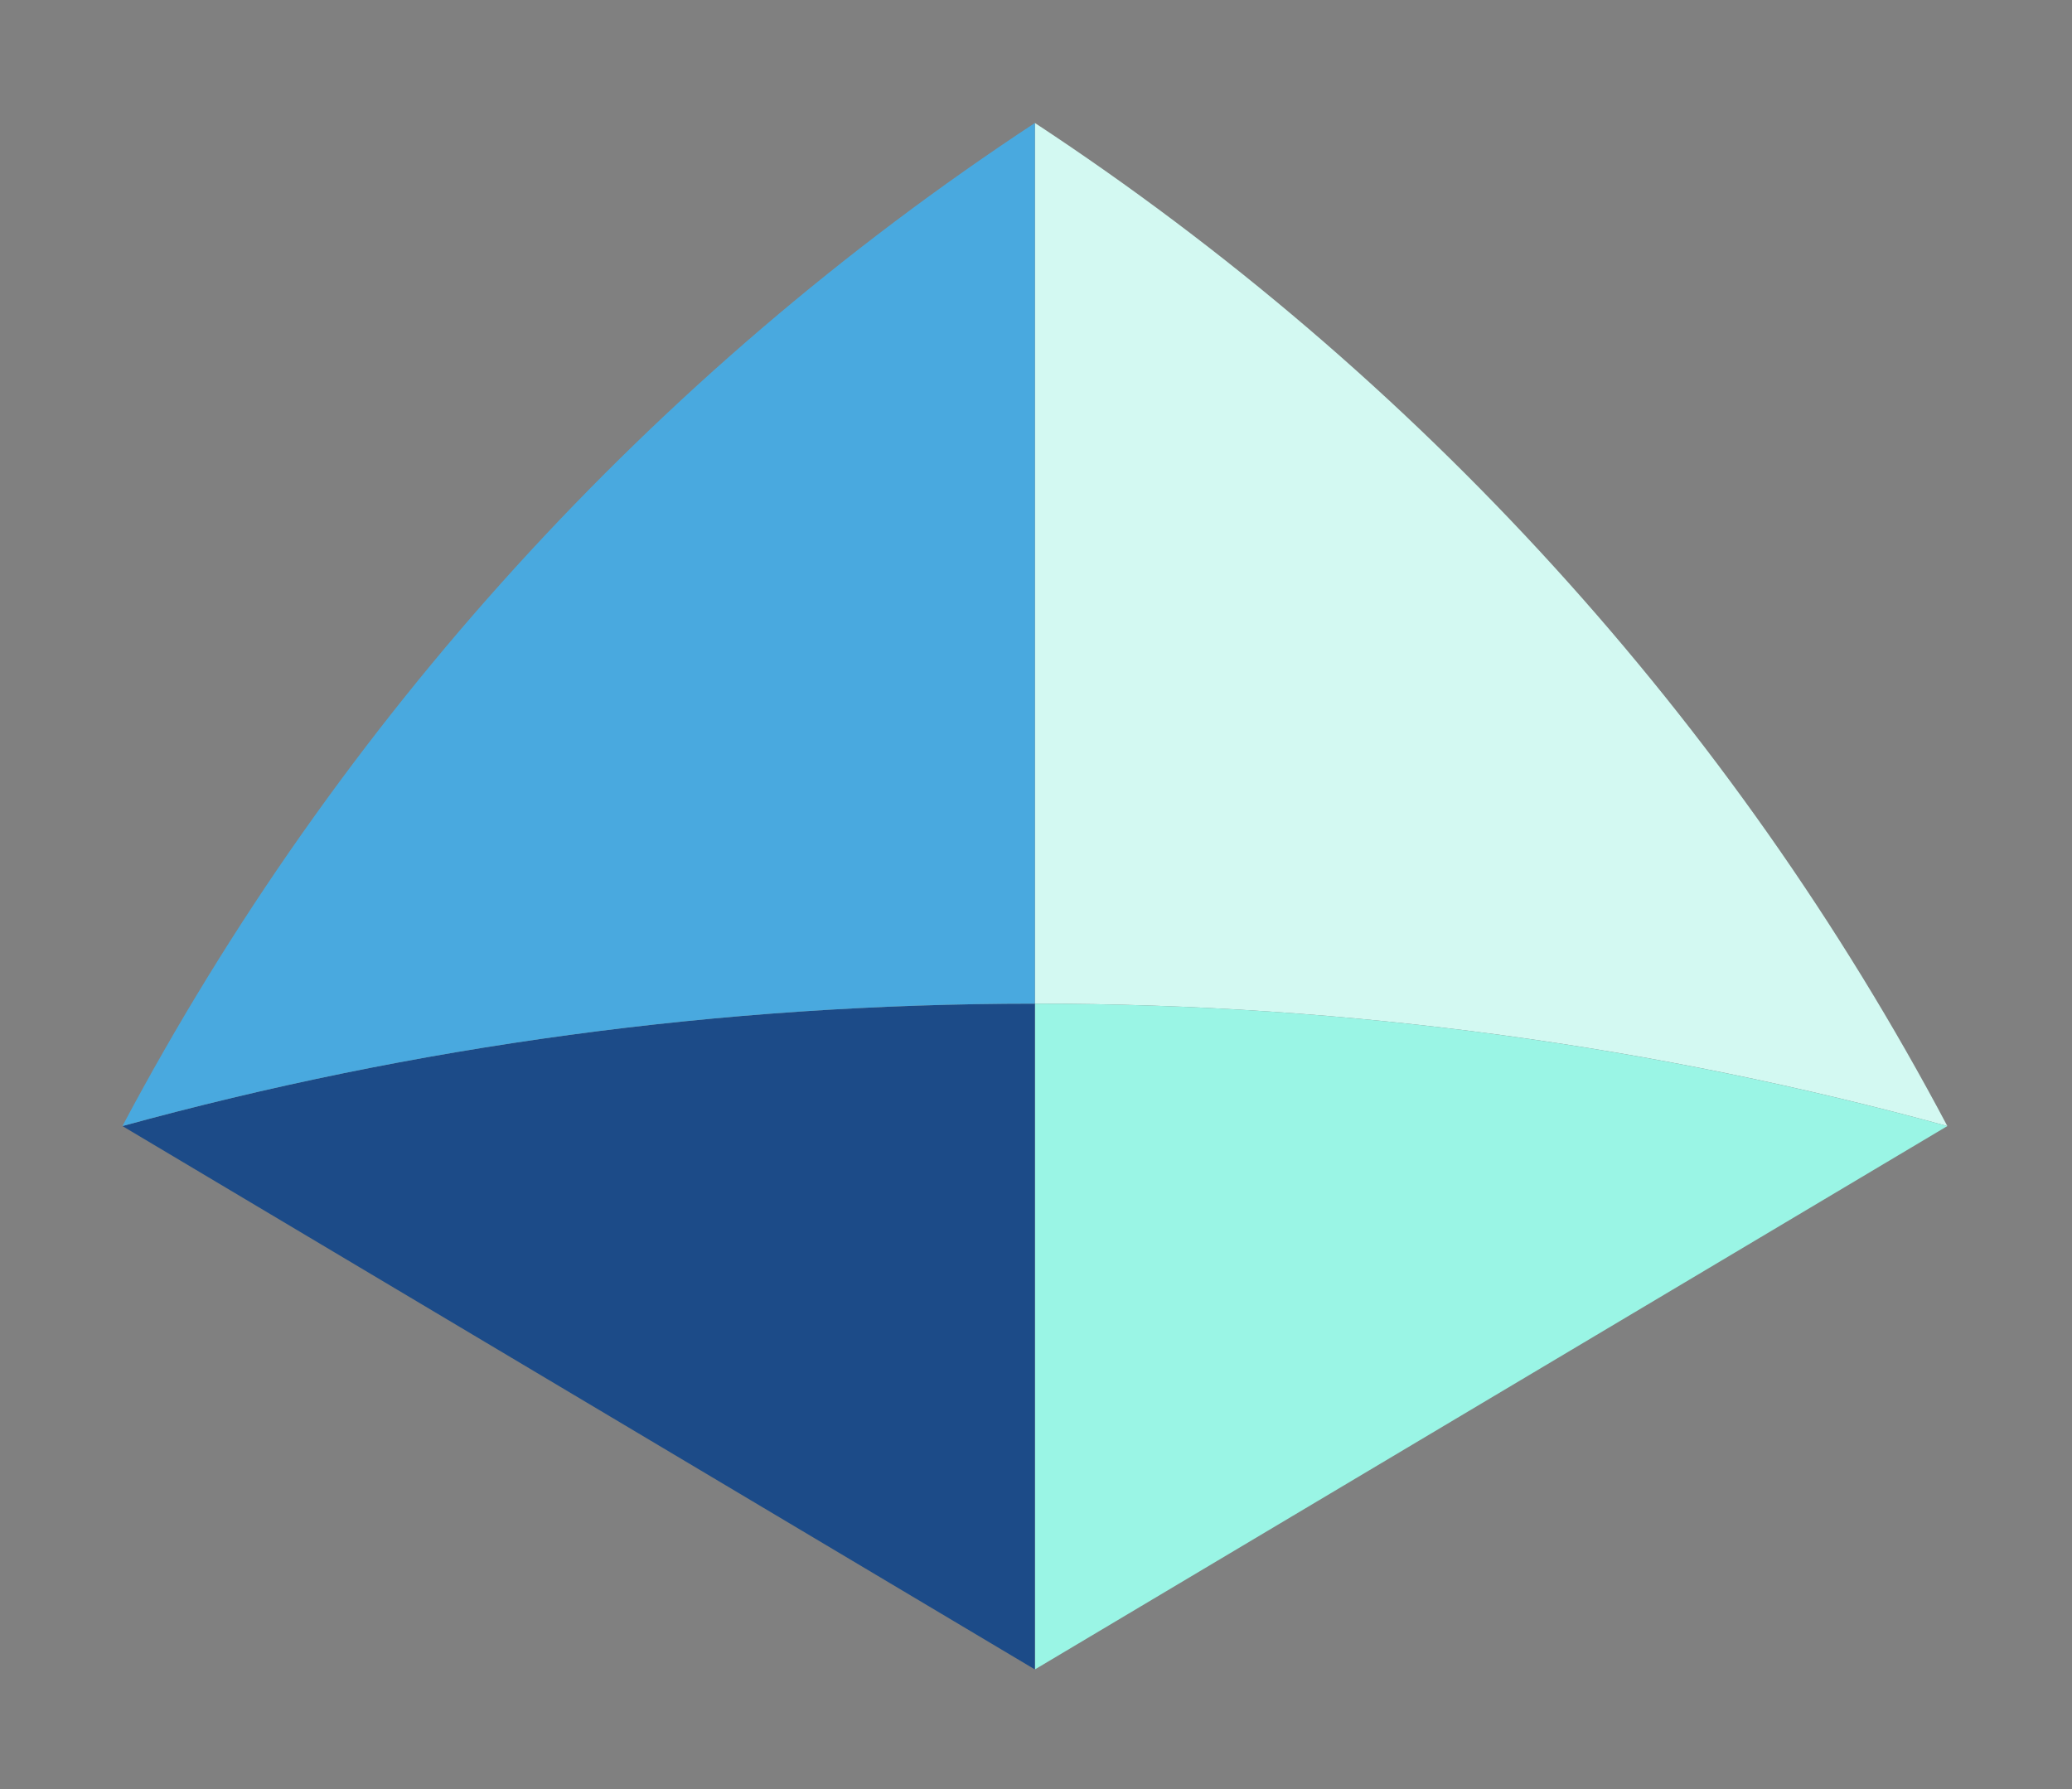
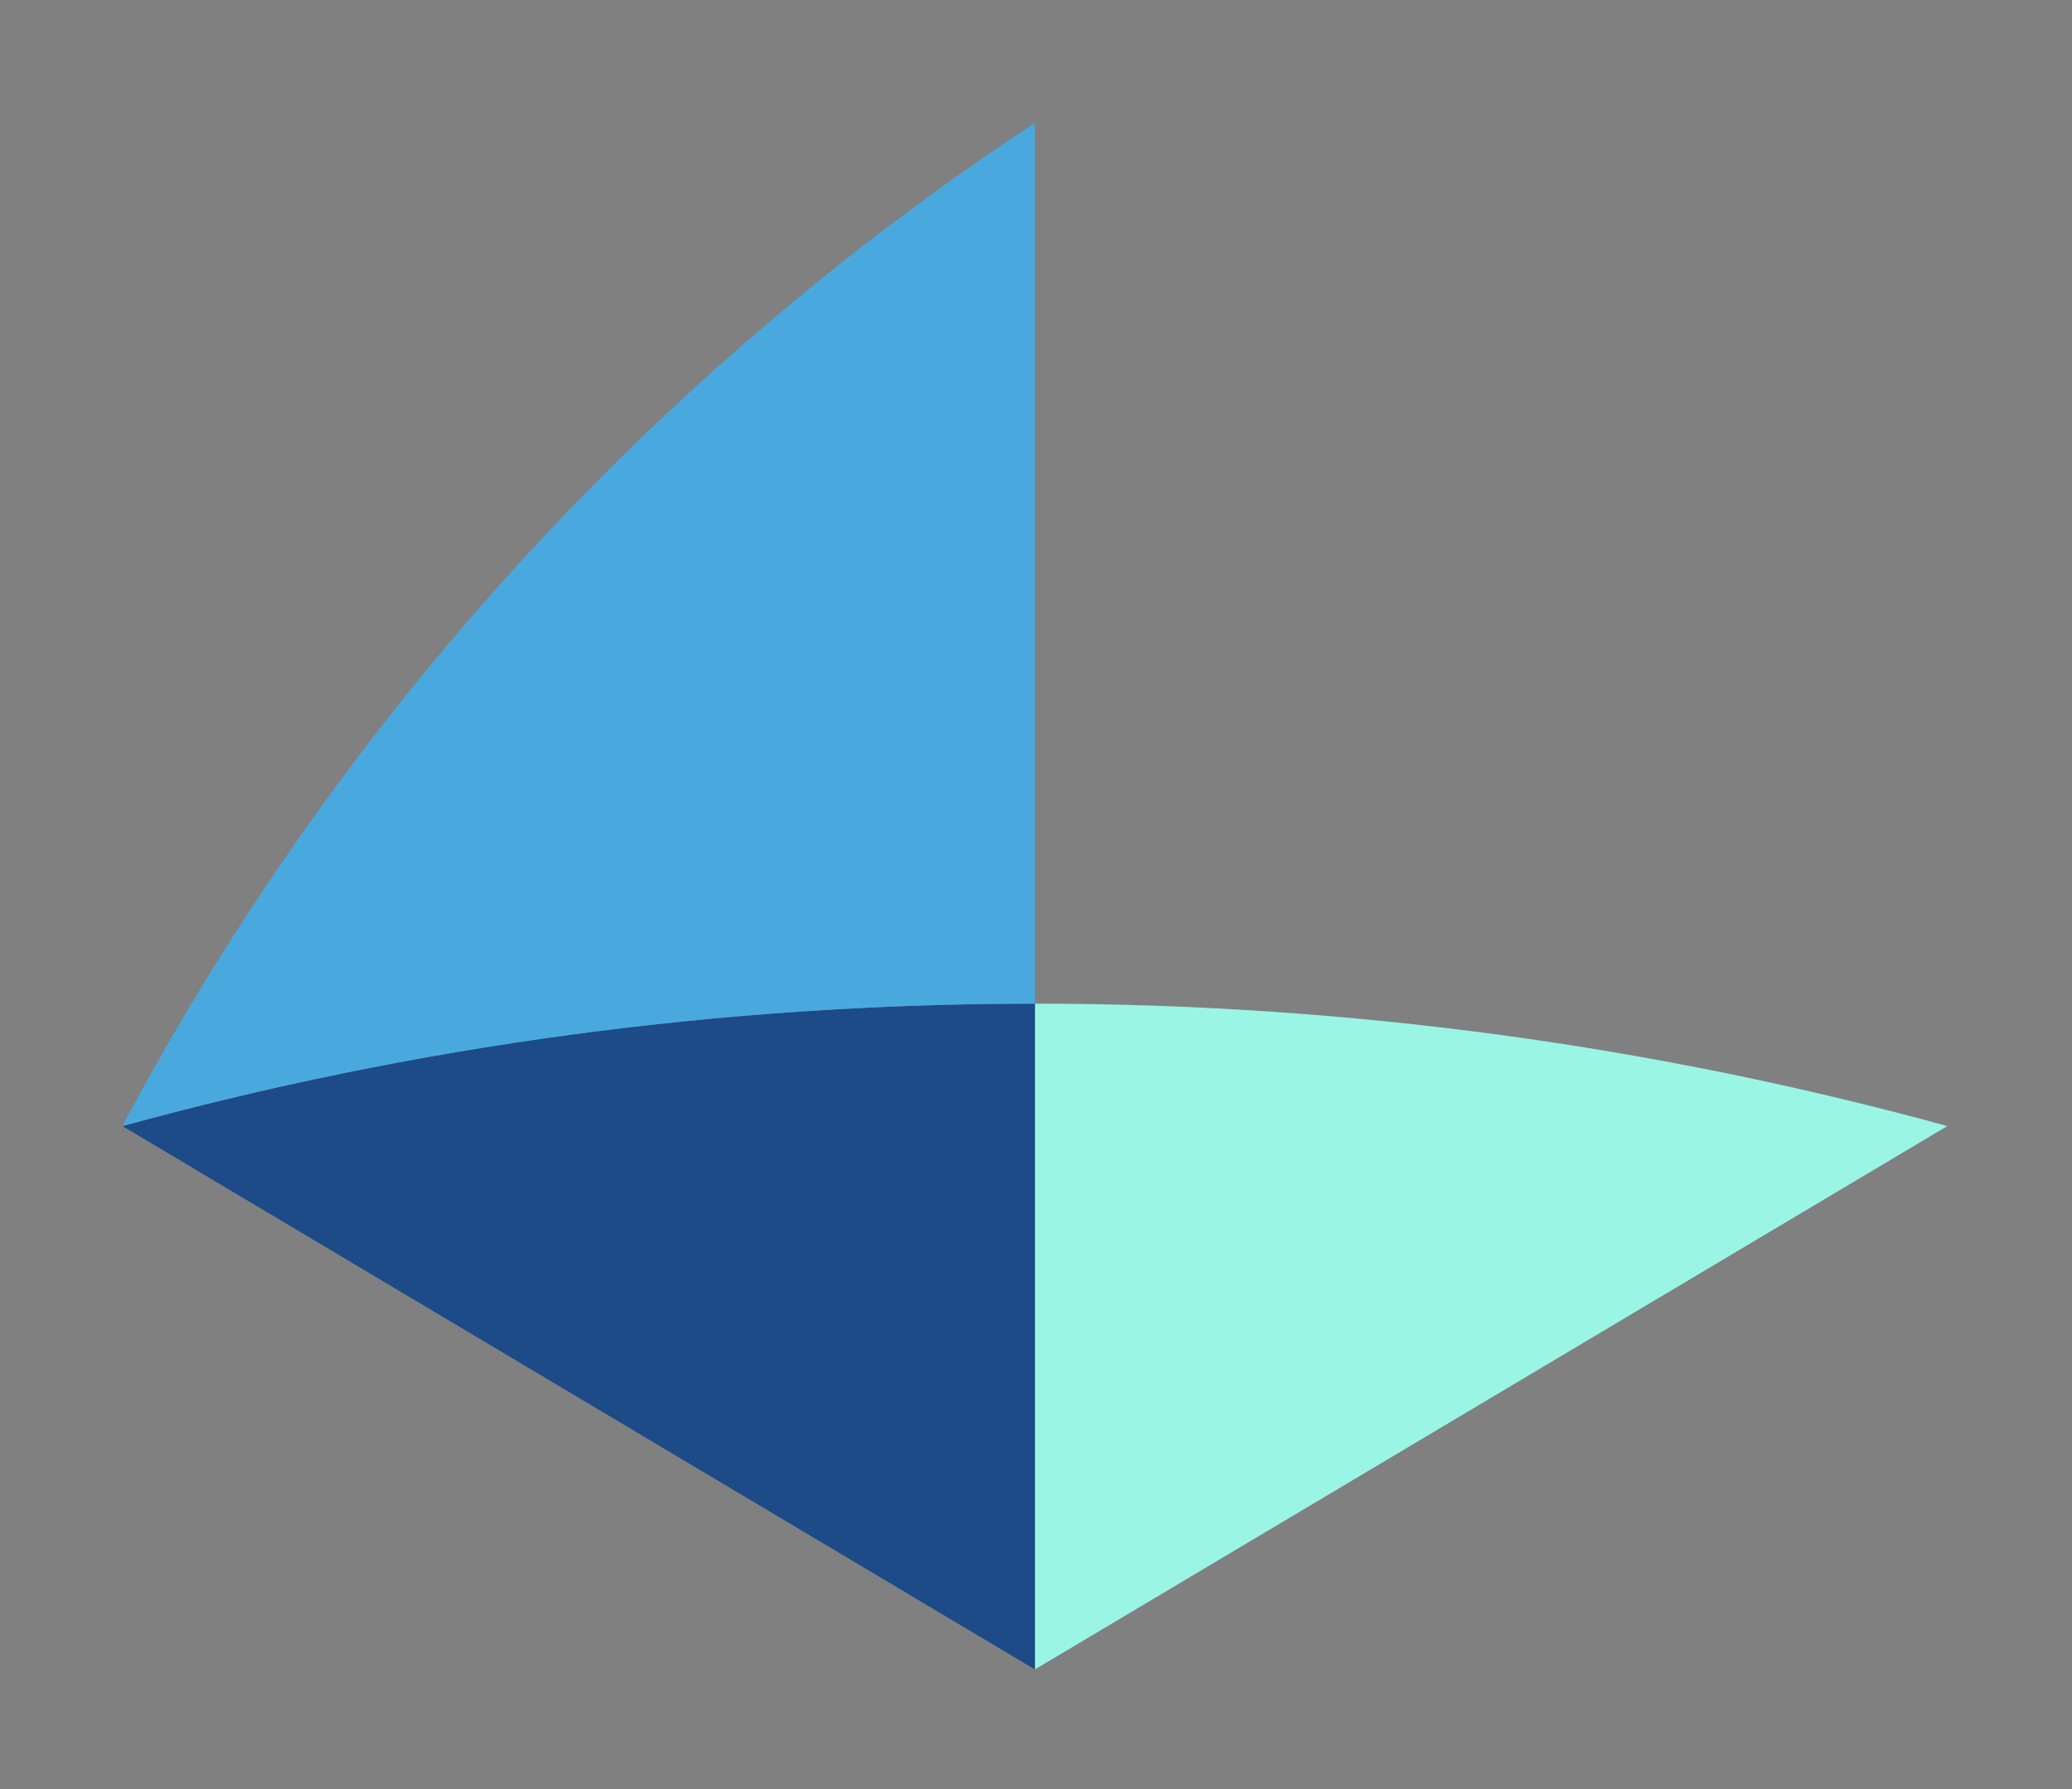
<svg xmlns="http://www.w3.org/2000/svg" width="100%" height="100%" viewBox="0 0 374 323" version="1.1" xml:space="preserve" style="fill-rule:evenodd;clip-rule:evenodd;stroke-linejoin:round;stroke-miterlimit:2;">
  <rect x="0" y="0" width="374" height="323" fill="#808080" stroke="none" />
  <g>
-     <path d="M351.5,203.3c-38.8,-73.3 -95.7,-135.7 -164.7,-181.1l0,159c57,-0 112.3,7.7 164.7,22.1Z" style="fill:#d3f9f2;fill-rule:nonzero;" />
    <path d="M351.5,203.3c-52.5,-14.4 -107.7,-22.1 -164.7,-22.1l0,120.2l164.7,-98.1Z" style="fill:#9af5e5;fill-rule:nonzero;" />
    <path d="M22.1,203.3l164.7,98.1l-0,-120.2c-57,-0 -112.3,7.7 -164.7,22.1Z" style="fill:#1c4b88;fill-rule:nonzero;" />
    <path d="M186.8,22.2c-69,45.4 -125.8,107.8 -164.7,181.1c52.5,-14.4 107.7,-22.1 164.7,-22.1l-0,-159Z" style="fill:#49a9df;fill-rule:nonzero;" />
  </g>
</svg>